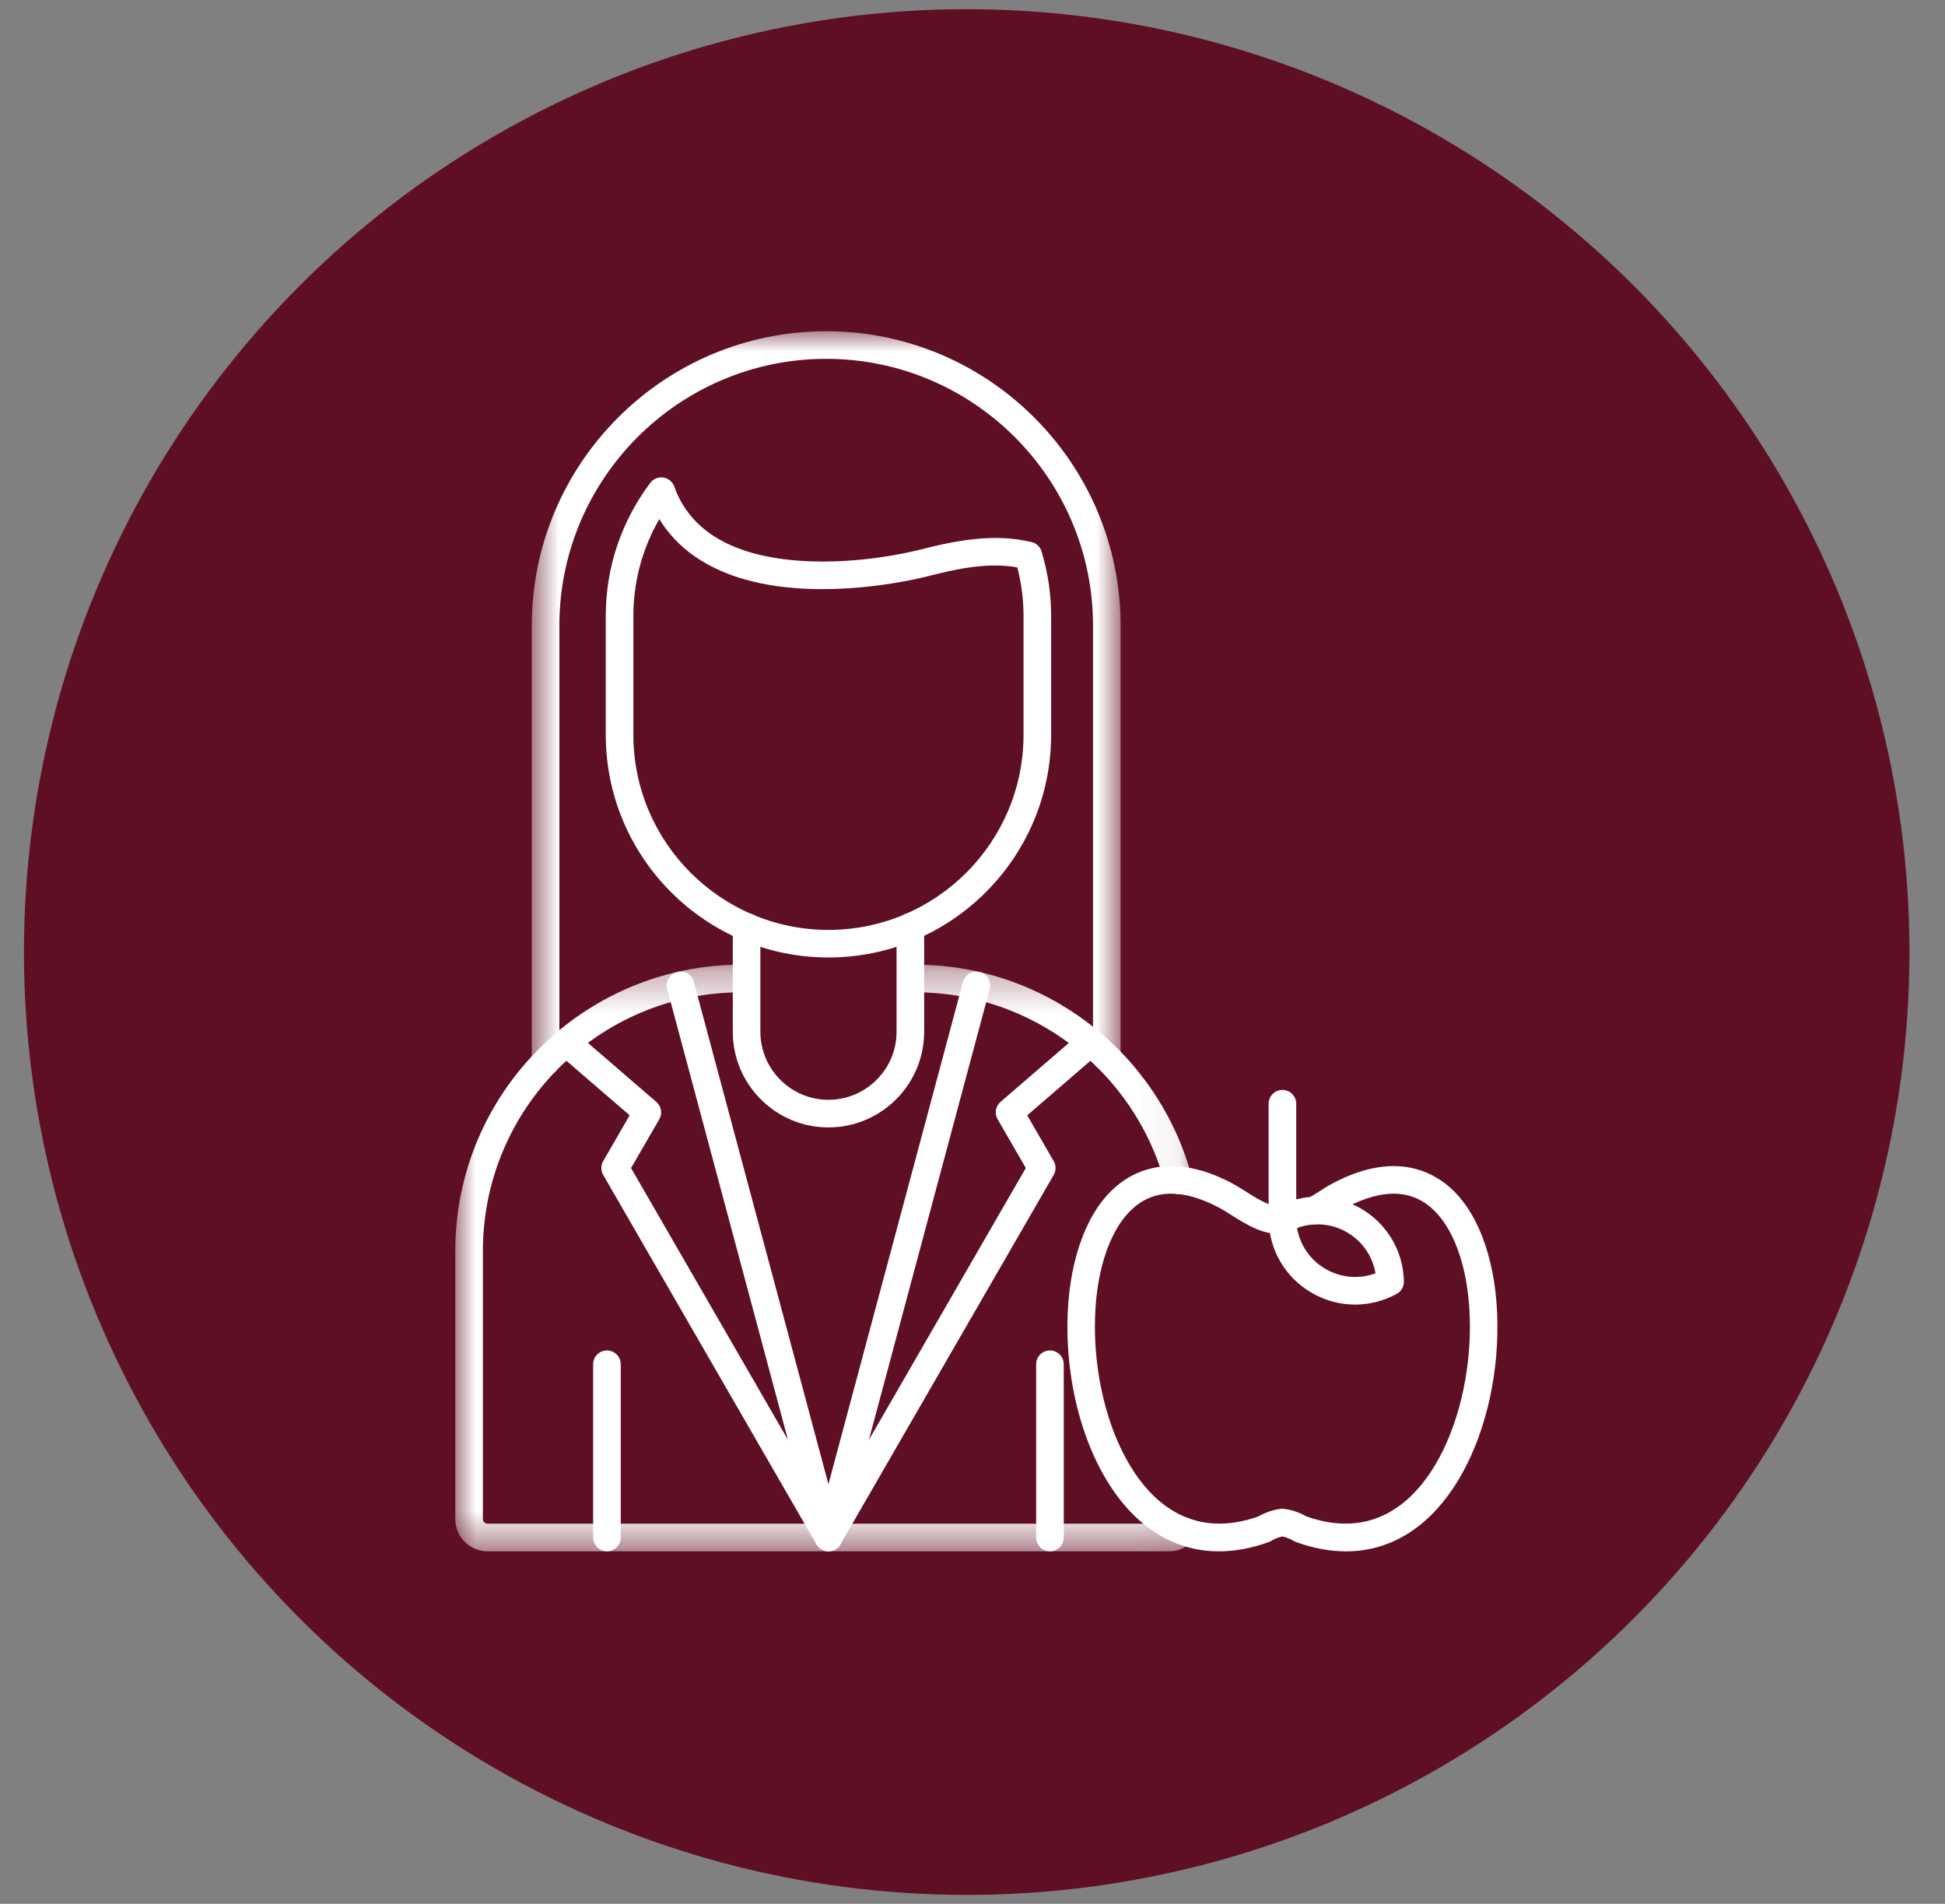
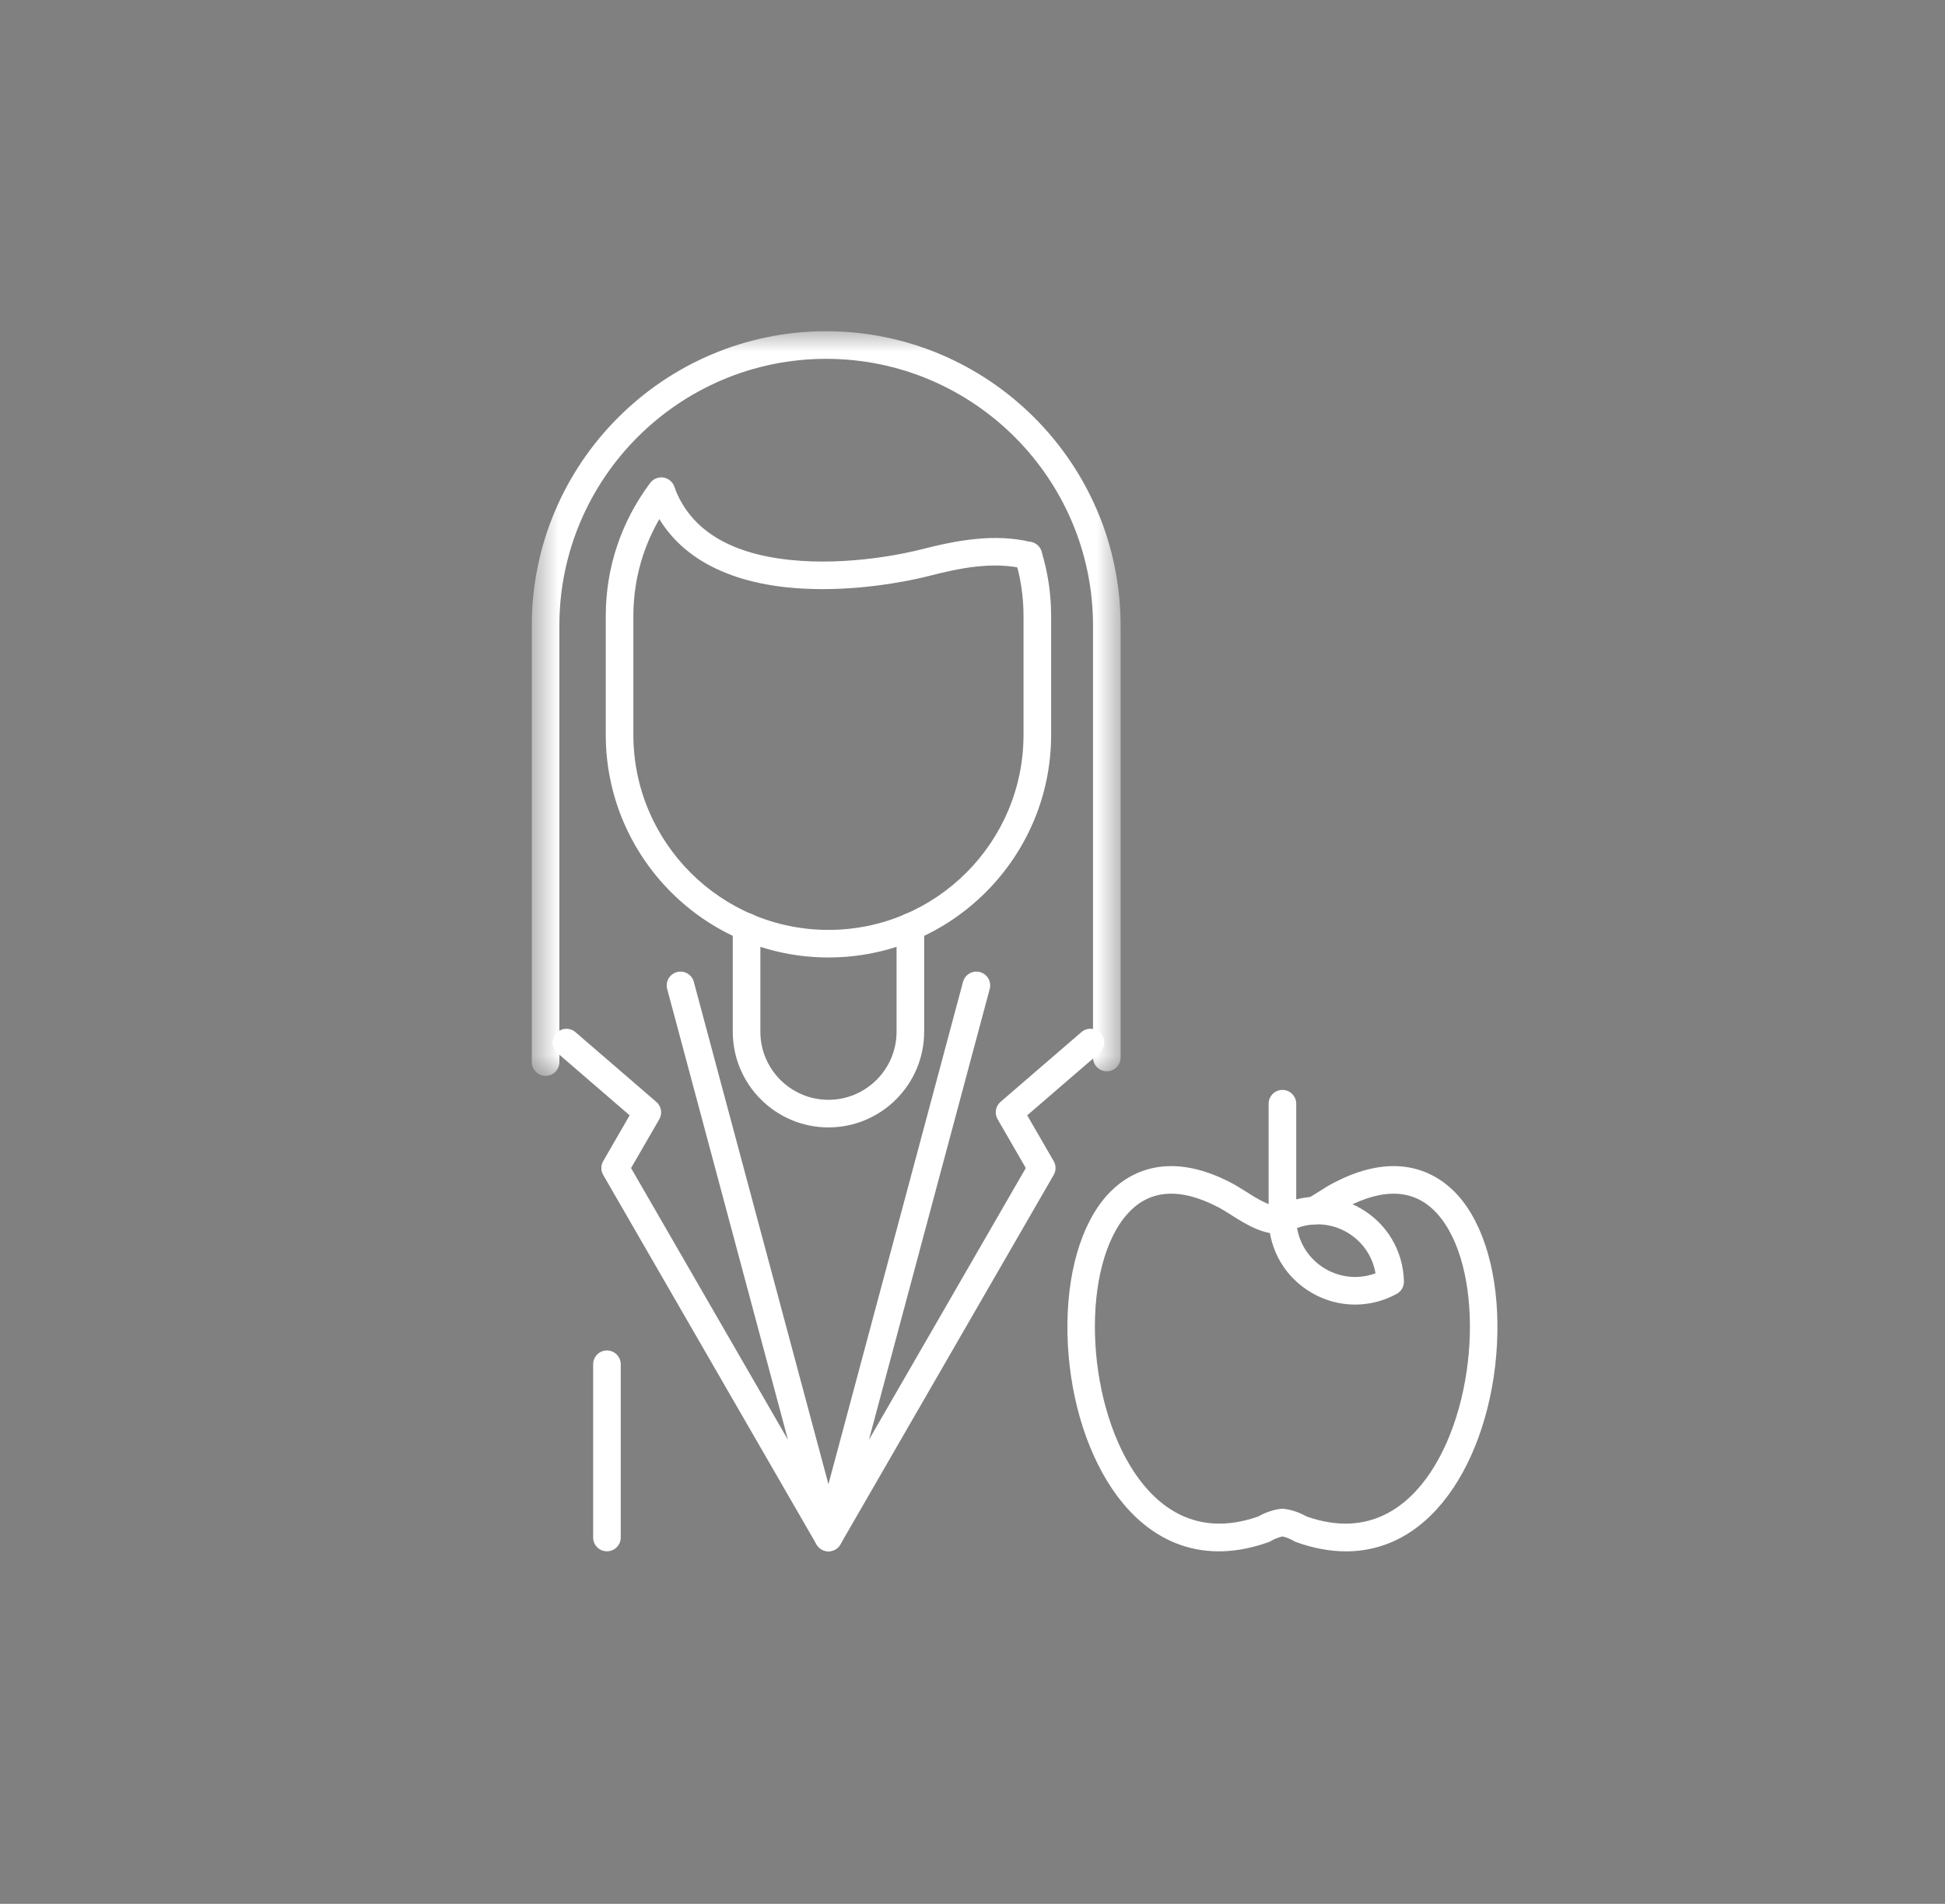
<svg xmlns="http://www.w3.org/2000/svg" width="47" height="46" viewBox="0 0 47 46" fill="none">
  <rect x="0" y="0" width="47" height="46" fill="#808080" stroke="none" />
-   <circle cx="23.36" cy="23.003" r="22.781" fill="#5E0F23" />
  <path d="M32.525 37.483C32.14 37.483 31.738 37.409 31.323 37.26C31.301 37.252 31.279 37.241 31.259 37.229C31.221 37.206 31.104 37.145 30.989 37.124C30.875 37.145 30.757 37.206 30.718 37.23C30.698 37.242 30.677 37.252 30.655 37.26C29.139 37.805 27.792 37.343 26.864 35.957C26.215 34.989 25.825 33.633 25.795 32.234C25.764 30.809 26.114 29.585 26.756 28.874C27.186 28.398 28.151 27.728 29.78 28.594C29.881 28.648 29.987 28.716 30.1 28.786C30.362 28.952 30.718 29.178 30.927 29.138C31.107 29.104 31.282 29.222 31.317 29.403C31.352 29.584 31.233 29.759 31.052 29.793C30.586 29.883 30.118 29.588 29.743 29.35C29.641 29.286 29.545 29.225 29.466 29.183C28.529 28.685 27.784 28.731 27.251 29.322C26.125 30.567 26.212 33.787 27.418 35.586C27.94 36.364 28.88 37.175 30.401 36.642C30.486 36.594 30.706 36.481 30.953 36.456C30.977 36.453 31 36.453 31.024 36.456C31.271 36.482 31.491 36.594 31.577 36.642C33.098 37.175 34.038 36.364 34.56 35.586C35.766 33.787 35.852 30.567 34.727 29.322C34.194 28.732 33.449 28.685 32.511 29.183C32.432 29.225 32.337 29.286 32.235 29.35C32.136 29.413 32.033 29.478 31.924 29.54C31.764 29.631 31.561 29.575 31.47 29.415C31.378 29.255 31.434 29.052 31.594 28.96C31.69 28.906 31.786 28.845 31.879 28.786C31.991 28.715 32.097 28.648 32.199 28.594C33.827 27.728 34.792 28.398 35.223 28.874C35.864 29.585 36.214 30.809 36.183 32.234C36.153 33.632 35.763 34.99 35.115 35.957C34.44 36.964 33.545 37.483 32.525 37.483Z" fill="white" />
  <path d="M32.745 31.521C32.385 31.521 32.026 31.427 31.701 31.239C31.063 30.871 30.672 30.211 30.656 29.474C30.654 29.35 30.72 29.234 30.829 29.174C31.476 28.82 32.242 28.828 32.88 29.197C33.518 29.565 33.909 30.225 33.925 30.962C33.927 31.086 33.861 31.202 33.752 31.261C33.435 31.435 33.09 31.521 32.745 31.521ZM31.343 29.671C31.413 30.085 31.662 30.446 32.034 30.662C32.406 30.876 32.843 30.911 33.238 30.765C33.168 30.35 32.919 29.989 32.547 29.773C32.175 29.559 31.738 29.524 31.343 29.671Z" fill="white" />
  <path d="M30.989 29.8C30.805 29.8 30.656 29.651 30.656 29.466V26.668C30.656 26.484 30.805 26.334 30.989 26.334C31.173 26.334 31.323 26.484 31.323 26.668V29.466C31.323 29.651 31.174 29.8 30.989 29.8Z" fill="white" />
  <path d="M20.019 27.24C18.744 27.24 17.707 26.203 17.707 24.928V22.393C17.707 22.209 17.856 22.06 18.04 22.06C18.224 22.06 18.374 22.209 18.374 22.393V24.928C18.374 25.835 19.112 26.573 20.019 26.573C20.926 26.573 21.665 25.835 21.665 24.928V22.393C21.665 22.209 21.814 22.06 21.998 22.06C22.182 22.06 22.332 22.209 22.332 22.393V24.928C22.332 26.203 21.294 27.24 20.019 27.24Z" fill="white" />
  <path d="M20.019 23.134C17.052 23.134 14.638 20.72 14.638 17.753V14.884C14.638 13.717 15.01 12.605 15.712 11.668C15.823 11.521 16.032 11.491 16.179 11.601C16.327 11.712 16.357 11.921 16.246 12.068C15.631 12.889 15.305 13.863 15.305 14.884V17.754C15.305 20.353 17.42 22.468 20.019 22.468C22.618 22.468 24.733 20.353 24.733 17.754V14.884C24.733 14.421 24.665 13.962 24.53 13.52C24.477 13.344 24.575 13.158 24.752 13.104C24.929 13.051 25.115 13.149 25.168 13.326C25.323 13.831 25.4 14.355 25.4 14.884V17.754C25.4 20.72 22.986 23.134 20.019 23.134Z" fill="white" />
  <path d="M19.88 14.234C19.592 14.234 19.296 14.221 18.997 14.189C17.283 14.004 16.135 13.251 15.676 12.011C15.612 11.838 15.7 11.646 15.873 11.583C16.046 11.519 16.238 11.607 16.301 11.78C16.672 12.78 17.603 13.368 19.068 13.526C20.551 13.686 21.989 13.344 22.262 13.274C23.125 13.053 24.046 12.88 24.93 13.1C25.108 13.145 25.217 13.326 25.172 13.504C25.128 13.683 24.947 13.792 24.768 13.747C23.991 13.553 23.153 13.734 22.428 13.921C22.19 13.981 21.127 14.234 19.88 14.234Z" fill="white" />
  <mask id="mask0_92_11" style="mask-type:luminance" maskUnits="userSpaceOnUse" x="11" y="23" width="18" height="15">
-     <path d="M11 23.295H28.943V37.496H11V23.295Z" fill="white" />
-   </mask>
+     </mask>
  <g mask="url(#mask0_92_11)">
-     <path d="M28.257 37.482H11.781C11.351 37.482 11.002 37.133 11.002 36.703V30.222C11.002 26.409 14.104 23.308 17.916 23.308C18.1 23.308 18.25 23.457 18.25 23.641C18.25 23.826 18.1 23.975 17.916 23.975C14.471 23.975 11.669 26.777 11.669 30.222V36.703C11.669 36.764 11.72 36.815 11.781 36.815H28.258C28.302 36.815 28.33 36.79 28.343 36.776C28.463 36.636 28.674 36.621 28.813 36.741C28.952 36.861 28.968 37.072 28.848 37.211C28.698 37.383 28.483 37.482 28.257 37.482ZM28.477 28.852C28.33 28.852 28.195 28.754 28.155 28.605C27.419 25.879 24.938 23.975 22.122 23.975C21.938 23.975 21.789 23.826 21.789 23.641C21.789 23.457 21.938 23.308 22.122 23.308C25.24 23.308 27.985 25.415 28.799 28.431C28.848 28.609 28.742 28.792 28.565 28.84C28.535 28.848 28.506 28.852 28.477 28.852Z" fill="white" />
+     <path d="M28.257 37.482H11.781C11.351 37.482 11.002 37.133 11.002 36.703V30.222C11.002 26.409 14.104 23.308 17.916 23.308C18.1 23.308 18.25 23.457 18.25 23.641C18.25 23.826 18.1 23.975 17.916 23.975C14.471 23.975 11.669 26.777 11.669 30.222V36.703C11.669 36.764 11.72 36.815 11.781 36.815H28.258C28.302 36.815 28.33 36.79 28.343 36.776C28.463 36.636 28.674 36.621 28.813 36.741C28.952 36.861 28.968 37.072 28.848 37.211C28.698 37.383 28.483 37.482 28.257 37.482ZC28.33 28.852 28.195 28.754 28.155 28.605C27.419 25.879 24.938 23.975 22.122 23.975C21.938 23.975 21.789 23.826 21.789 23.641C21.789 23.457 21.938 23.308 22.122 23.308C25.24 23.308 27.985 25.415 28.799 28.431C28.848 28.609 28.742 28.792 28.565 28.84C28.535 28.848 28.506 28.852 28.477 28.852Z" fill="white" />
  </g>
  <path d="M20.019 37.482C19.903 37.482 19.792 37.421 19.73 37.315L14.576 28.388C14.516 28.285 14.516 28.157 14.576 28.055L15.215 26.948L13.47 25.443C13.33 25.323 13.315 25.112 13.435 24.973C13.555 24.833 13.766 24.818 13.905 24.938L15.86 26.624C15.982 26.729 16.012 26.905 15.931 27.044L15.249 28.222L19.041 34.789L16.122 23.895C16.075 23.717 16.18 23.535 16.358 23.487C16.536 23.44 16.719 23.545 16.766 23.724L20.341 37.063C20.384 37.224 20.301 37.393 20.146 37.457C20.105 37.474 20.062 37.482 20.019 37.482Z" fill="white" />
  <path d="M20.019 37.482C19.977 37.482 19.933 37.474 19.892 37.457C19.737 37.393 19.654 37.224 19.697 37.062L23.271 23.723C23.32 23.545 23.502 23.44 23.68 23.487C23.858 23.534 23.963 23.717 23.916 23.895L20.997 34.788L24.788 28.221L24.107 27.043C24.026 26.904 24.056 26.728 24.177 26.623L26.132 24.937C26.271 24.817 26.482 24.833 26.602 24.972C26.723 25.111 26.707 25.322 26.568 25.442L24.822 26.948L25.462 28.055C25.522 28.158 25.522 28.285 25.462 28.388L20.308 37.315C20.247 37.421 20.135 37.482 20.019 37.482Z" fill="white" />
  <path d="M14.666 37.482C14.482 37.482 14.333 37.333 14.333 37.148V32.963C14.333 32.779 14.482 32.629 14.666 32.629C14.851 32.629 15 32.779 15 32.963V37.148C15 37.333 14.851 37.482 14.666 37.482Z" fill="white" />
-   <path d="M25.372 37.482C25.188 37.482 25.038 37.333 25.038 37.148V32.963C25.038 32.779 25.188 32.629 25.372 32.629C25.556 32.629 25.705 32.779 25.705 32.963V37.148C25.705 37.333 25.556 37.482 25.372 37.482Z" fill="white" />
  <mask id="mask1_92_11" style="mask-type:luminance" maskUnits="userSpaceOnUse" x="12" y="8" width="16" height="19">
    <path d="M12.83 8H27.104V26.018H12.83V8Z" fill="white" />
  </mask>
  <g mask="url(#mask1_92_11)">
    <path d="M13.184 25.994C13 25.994 12.85 25.845 12.85 25.661V15.116C12.85 11.194 16.042 8.003 19.964 8.003C23.887 8.003 27.079 11.194 27.079 15.116V25.551C27.079 25.735 26.929 25.884 26.745 25.884C26.561 25.884 26.412 25.735 26.412 25.551V15.116C26.412 11.562 23.52 8.67 19.964 8.67C16.409 8.67 13.517 11.562 13.517 15.116V25.661C13.517 25.845 13.368 25.994 13.184 25.994Z" fill="white" />
  </g>
</svg>